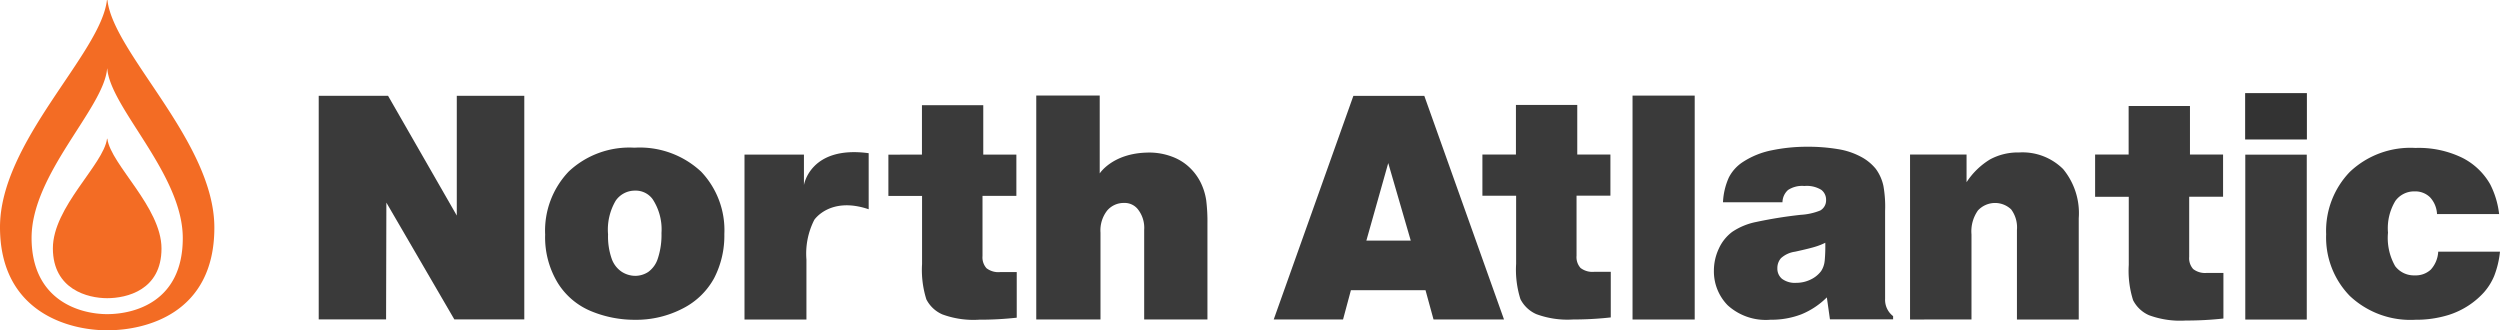
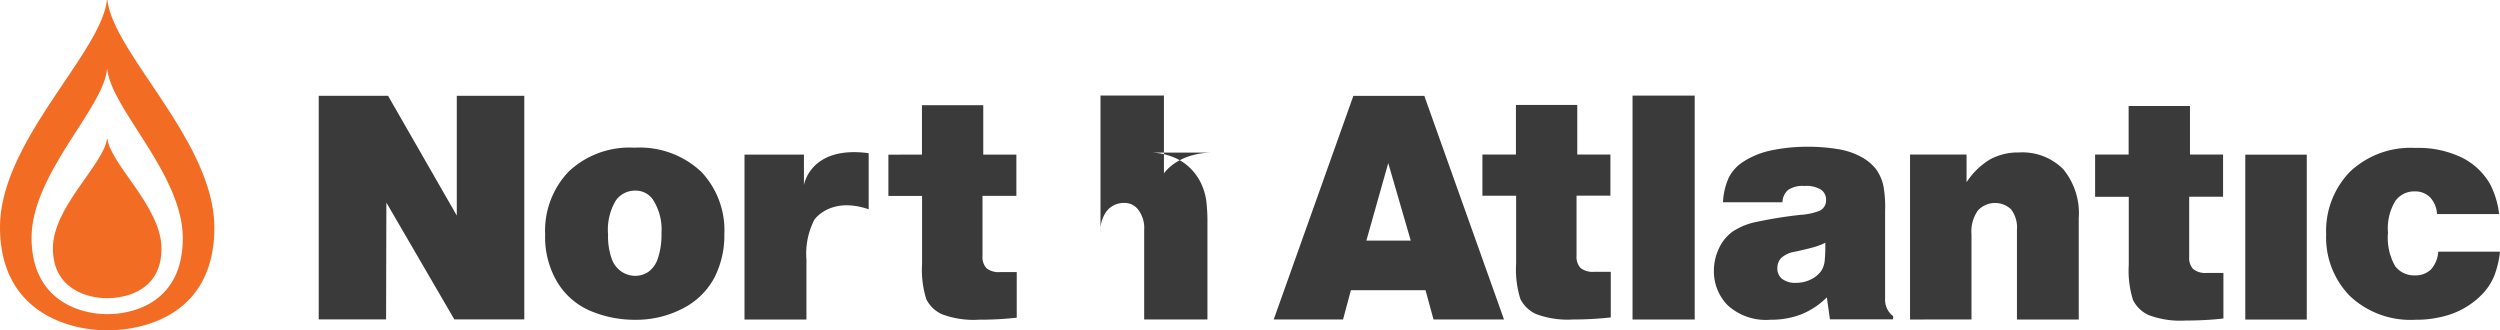
<svg xmlns="http://www.w3.org/2000/svg" width="242.174" height="31.997" viewBox="0 0 242.174 31.997">
  <defs>
    <clipPath id="clip-path">
      <rect id="Rectangle_6" data-name="Rectangle 6" width="242.174" height="31.997" transform="translate(0 0)" fill="none" />
    </clipPath>
  </defs>
  <g id="logo" transform="translate(0 0)">
    <path id="Path_1" data-name="Path 1" d="M30.874,30.942V9.281h6.717l6.658,11.6V9.281h6.539V30.942H44.012L37.428,19.627,37.4,30.942Z" fill="#3a3a3a" />
    <g id="Group_2" data-name="Group 2">
      <g id="Group_1" data-name="Group 1" clip-path="url(#clip-path)">
        <path id="Path_2" data-name="Path 2" d="M20.765,22.055c0,8.336-6.657,9.942-10.383,9.942S.033,30.238,0,22.055C-.034,13.74,9.767,5.192,10.355.027a.028.028,0,0,1,.055,0c.585,5.165,10.355,13.721,10.355,22.028M3.059,23.068c.023,6.061,4.7,7.362,7.323,7.362s7.324-1.188,7.324-7.362c0-6.2-7-12.59-7.313-16.405,0-.021-.02-.021-.021,0-.313,3.815-7.337,10.2-7.313,16.405" fill="#f36c24" />
        <path id="Path_3" data-name="Path 3" d="M5.122,24.075c.017,3.959,3.373,4.81,5.26,4.81s5.262-.777,5.262-4.81c0-4-4.911-8.126-5.244-10.627,0-.027-.032-.027-.035,0-.333,2.5-5.261,6.62-5.243,10.627" fill="#f36c24" />
        <path id="Path_4" data-name="Path 4" d="M67.876,16.591a8.7,8.7,0,0,0-6.418-2.284,8.578,8.578,0,0,0-6.358,2.3,8.286,8.286,0,0,0-2.291,6.119,8.5,8.5,0,0,0,1.233,4.7,6.9,6.9,0,0,0,3.251,2.731,10.994,10.994,0,0,0,4.18.821,9.774,9.774,0,0,0,4.674-1.1,7.114,7.114,0,0,0,3.038-2.947,8.956,8.956,0,0,0,.982-4.256,8.215,8.215,0,0,0-2.291-6.09m-4.142,8.42a2.54,2.54,0,0,1-.936,1.336,2.312,2.312,0,0,1-1.264.38,2.453,2.453,0,0,1-1.3-.388,2.514,2.514,0,0,1-.982-1.276,6.523,6.523,0,0,1-.35-2.352,5.526,5.526,0,0,1,.738-3.261,2.249,2.249,0,0,1,1.866-.978,2.027,2.027,0,0,1,1.72.836,5.331,5.331,0,0,1,.852,3.269,7.329,7.329,0,0,1-.342,2.434" fill="#3a3a3a" />
        <path id="Path_5" data-name="Path 5" d="M78.878,21.3a7.207,7.207,0,0,0-.759,3.843v5.807h-6V14.976h5.758v2.951s.6-3.854,6.271-3.087v5.43C80.4,19,78.878,21.3,78.878,21.3" fill="#3a3a3a" />
        <path id="Path_6" data-name="Path 6" d="M89.309,14.976V10.193h5.94v4.783h3.207v4H95.175v5.828a1.572,1.572,0,0,0,.387,1.178,1.889,1.889,0,0,0,1.329.374h1.6v4.418a32.4,32.4,0,0,1-3.647.195,8.719,8.719,0,0,1-3.56-.515A3.146,3.146,0,0,1,89.737,29a9.488,9.488,0,0,1-.418-3.419v-6.6H86.058v-4Z" fill="#3a3a3a" />
-         <path id="Path_7" data-name="Path 7" d="M111.172,14.779a6.274,6.274,0,0,1,2.373.4,4.93,4.93,0,0,1,1.732,1.089,5.2,5.2,0,0,1,1.074,1.5,5.867,5.867,0,0,1,.493,1.627,16.892,16.892,0,0,1,.12,2.3v9.254h-6.128V22.272a2.891,2.891,0,0,0-.576-1.955,1.622,1.622,0,0,0-1.358-.657,2.1,2.1,0,0,0-1.648.732,3.115,3.115,0,0,0-.65,2.134v8.419h-6.222V9.255h6.147V16.8s1.247-1.963,4.643-2.019" fill="#3a3a3a" />
+         <path id="Path_7" data-name="Path 7" d="M111.172,14.779a6.274,6.274,0,0,1,2.373.4,4.93,4.93,0,0,1,1.732,1.089,5.2,5.2,0,0,1,1.074,1.5,5.867,5.867,0,0,1,.493,1.627,16.892,16.892,0,0,1,.12,2.3v9.254h-6.128V22.272a2.891,2.891,0,0,0-.576-1.955,1.622,1.622,0,0,0-1.358-.657,2.1,2.1,0,0,0-1.648.732,3.115,3.115,0,0,0-.65,2.134v8.419V9.255h6.147V16.8s1.247-1.963,4.643-2.019" fill="#3a3a3a" />
        <path id="Path_8" data-name="Path 8" d="M137.973,9.288H131.1l-7.716,21.66H130.1l.762-2.837h7.227l.776,2.837h6.828Zm-5.614,14.018,2.119-7.51,2.181,7.51Z" fill="#3a3a3a" />
        <path id="Path_9" data-name="Path 9" d="M146.848,14.97V10.163h5.941V14.97H156v3.981h-3.281v5.827a1.568,1.568,0,0,0,.387,1.178,1.892,1.892,0,0,0,1.329.374h1.6v4.418a32.4,32.4,0,0,1-3.647.2,8.719,8.719,0,0,1-3.56-.515,3.144,3.144,0,0,1-1.544-1.456,9.478,9.478,0,0,1-.418-3.418v-6.6H143.6V14.97Z" fill="#3a3a3a" />
        <rect id="Rectangle_3" data-name="Rectangle 3" width="6.022" height="21.69" transform="translate(158.143 9.261)" fill="#3a3a3a" />
        <path id="Path_10" data-name="Path 10" d="M176.754,25.276a2.188,2.188,0,0,1-.344.986,2.7,2.7,0,0,1-1.037.828,3.139,3.139,0,0,1-1.352.307,2.1,2.1,0,0,1-1.4-.389,1.278,1.278,0,0,1-.448-1.015,1.446,1.446,0,0,1,.351-.985,2.549,2.549,0,0,1,1.367-.627q1.491-.328,2.036-.507a5.932,5.932,0,0,0,.888-.359,15.759,15.759,0,0,1-.058,1.761m-3.569-6.859a2.487,2.487,0,0,1,1.6-.4,2.683,2.683,0,0,1,1.641.374,1.191,1.191,0,0,1,.463.97,1.127,1.127,0,0,1-.566,1.03,5.936,5.936,0,0,1-1.881.418,42.878,42.878,0,0,0-4.329.694,6.38,6.38,0,0,0-2.314.956,4.165,4.165,0,0,0-1.3,1.627,5.007,5.007,0,0,0-.477,2.142,4.683,4.683,0,0,0,1.335,3.344,5.478,5.478,0,0,0,4.143,1.4,8.035,8.035,0,0,0,3.008-.53,7.541,7.541,0,0,0,2.455-1.635l.3,2.129h6.119v-.312a1.991,1.991,0,0,1-.776-1.673V20.425a11.366,11.366,0,0,0-.164-2.418,4.312,4.312,0,0,0-.732-1.642,4.618,4.618,0,0,0-1.417-1.164,7.023,7.023,0,0,0-2.255-.755,17.616,17.616,0,0,0-3-.231,16.682,16.682,0,0,0-3.367.336,7.967,7.967,0,0,0-2.843,1.142,3.926,3.926,0,0,0-1.358,1.5,6.544,6.544,0,0,0-.568,2.4h5.762a1.63,1.63,0,0,1,.522-1.172" fill="#3a3a3a" />
        <path id="Path_11" data-name="Path 11" d="M185.025,30.951V14.97H190.5v2.68a7.13,7.13,0,0,1,2.276-2.209,5.676,5.676,0,0,1,2.814-.672,5.574,5.574,0,0,1,4.261,1.605,6.708,6.708,0,0,1,1.516,4.77v9.807h-5.987V22.277a2.925,2.925,0,0,0-.559-1.992,2.263,2.263,0,0,0-3.217.1,3.5,3.5,0,0,0-.627,2.32v8.241Z" fill="#3a3a3a" />
        <path id="Path_12" data-name="Path 12" d="M206.2,14.97v-4.7h5.941v4.7h3.207v4.088h-3.282v5.826a1.573,1.573,0,0,0,.387,1.179,1.887,1.887,0,0,0,1.329.374h1.6v4.418a32.421,32.421,0,0,1-3.647.194,8.723,8.723,0,0,1-3.56-.514,3.146,3.146,0,0,1-1.544-1.455,9.458,9.458,0,0,1-.418-3.419v-6.6h-3.261V14.97Z" fill="#3a3a3a" />
-         <rect id="Rectangle_4" data-name="Rectangle 4" width="5.982" height="4.492" transform="translate(217.486 9.02)" fill="#333" />
        <rect id="Rectangle_5" data-name="Rectangle 5" width="5.956" height="15.974" transform="translate(217.5 14.981)" fill="#3a3a3a" />
        <path id="Path_13" data-name="Path 13" d="M242.173,24.377a9.01,9.01,0,0,1-.56,2.35,5.69,5.69,0,0,1-.993,1.591,7.657,7.657,0,0,1-1.47,1.261,7.826,7.826,0,0,1-1.962.933,10.626,10.626,0,0,1-3.21.463,8.551,8.551,0,0,1-6.352-2.307,8.111,8.111,0,0,1-2.292-5.977,8.226,8.226,0,0,1,2.292-6.039,8.522,8.522,0,0,1,6.352-2.321,9.64,9.64,0,0,1,4.545.955,6.444,6.444,0,0,1,2.7,2.567,8.458,8.458,0,0,1,.866,2.882h-6.016a2.557,2.557,0,0,0-.68-1.627,2.043,2.043,0,0,0-1.5-.568,2.242,2.242,0,0,0-1.852.919,5.1,5.1,0,0,0-.717,3.081,5.511,5.511,0,0,0,.694,3.24,2.277,2.277,0,0,0,1.9.895,2.145,2.145,0,0,0,1.553-.559,2.793,2.793,0,0,0,.718-1.739Z" fill="#3a3a3a" />
      </g>
    </g>
  </g>
</svg>